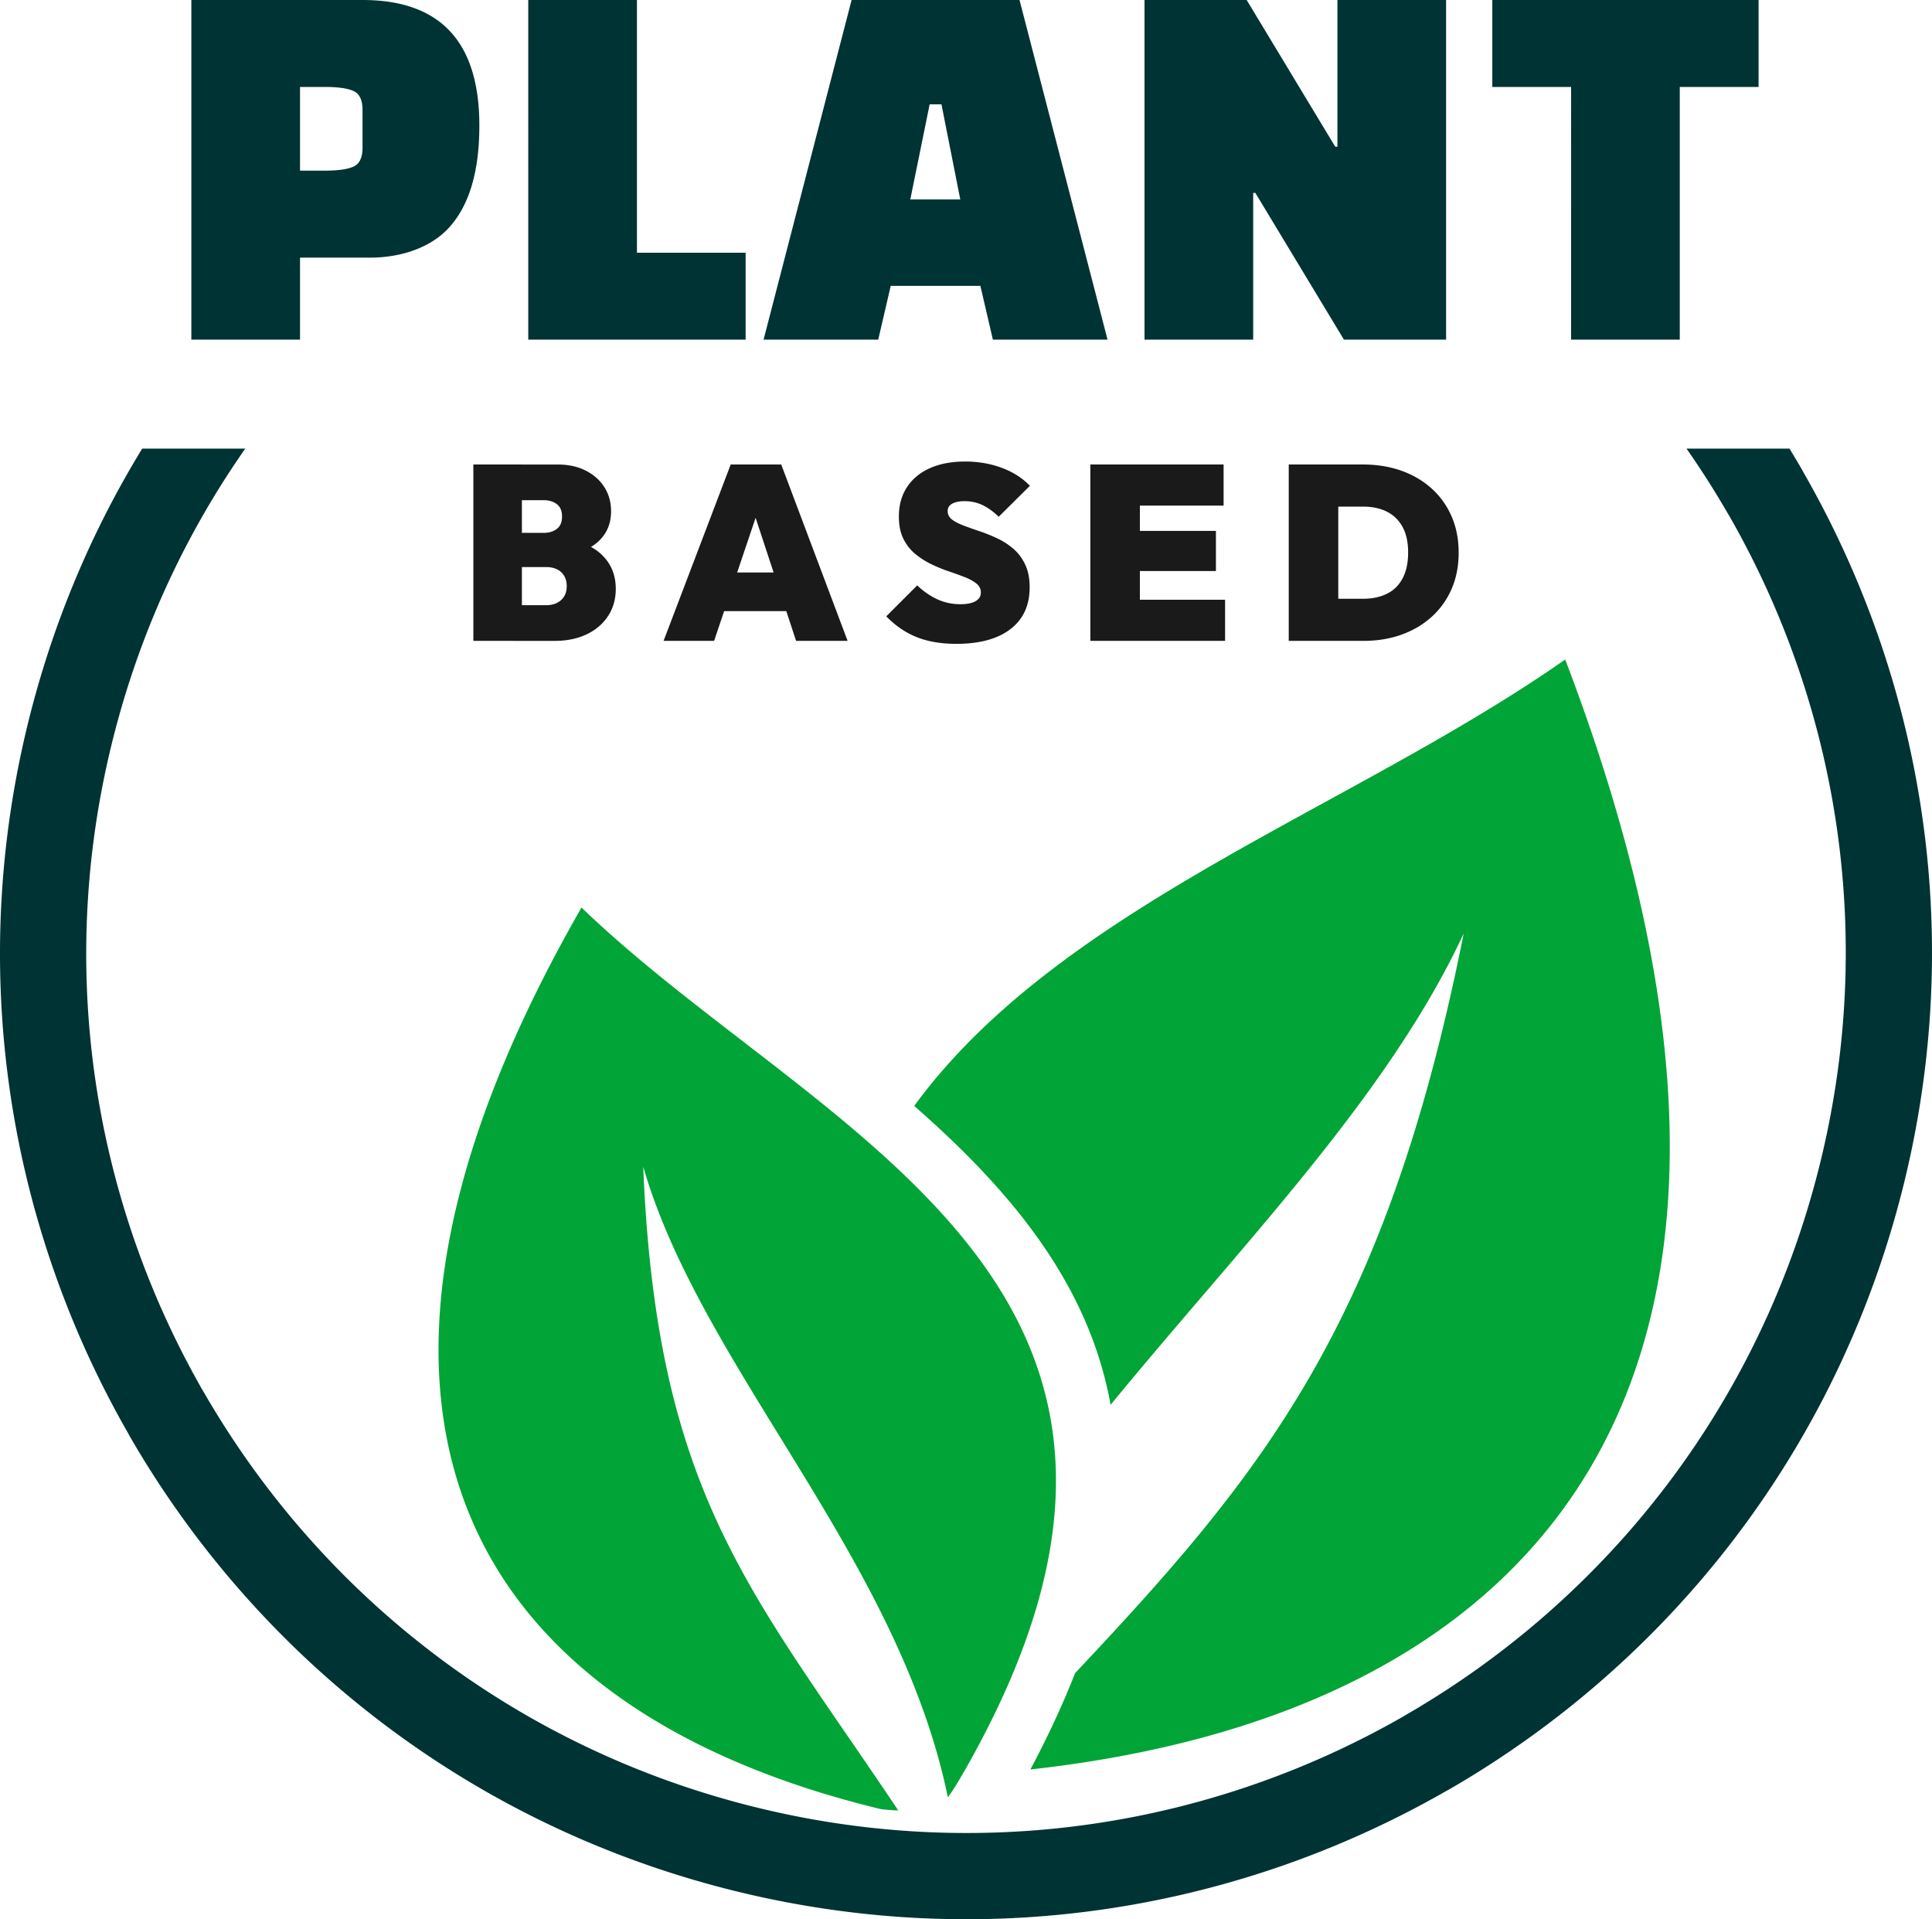
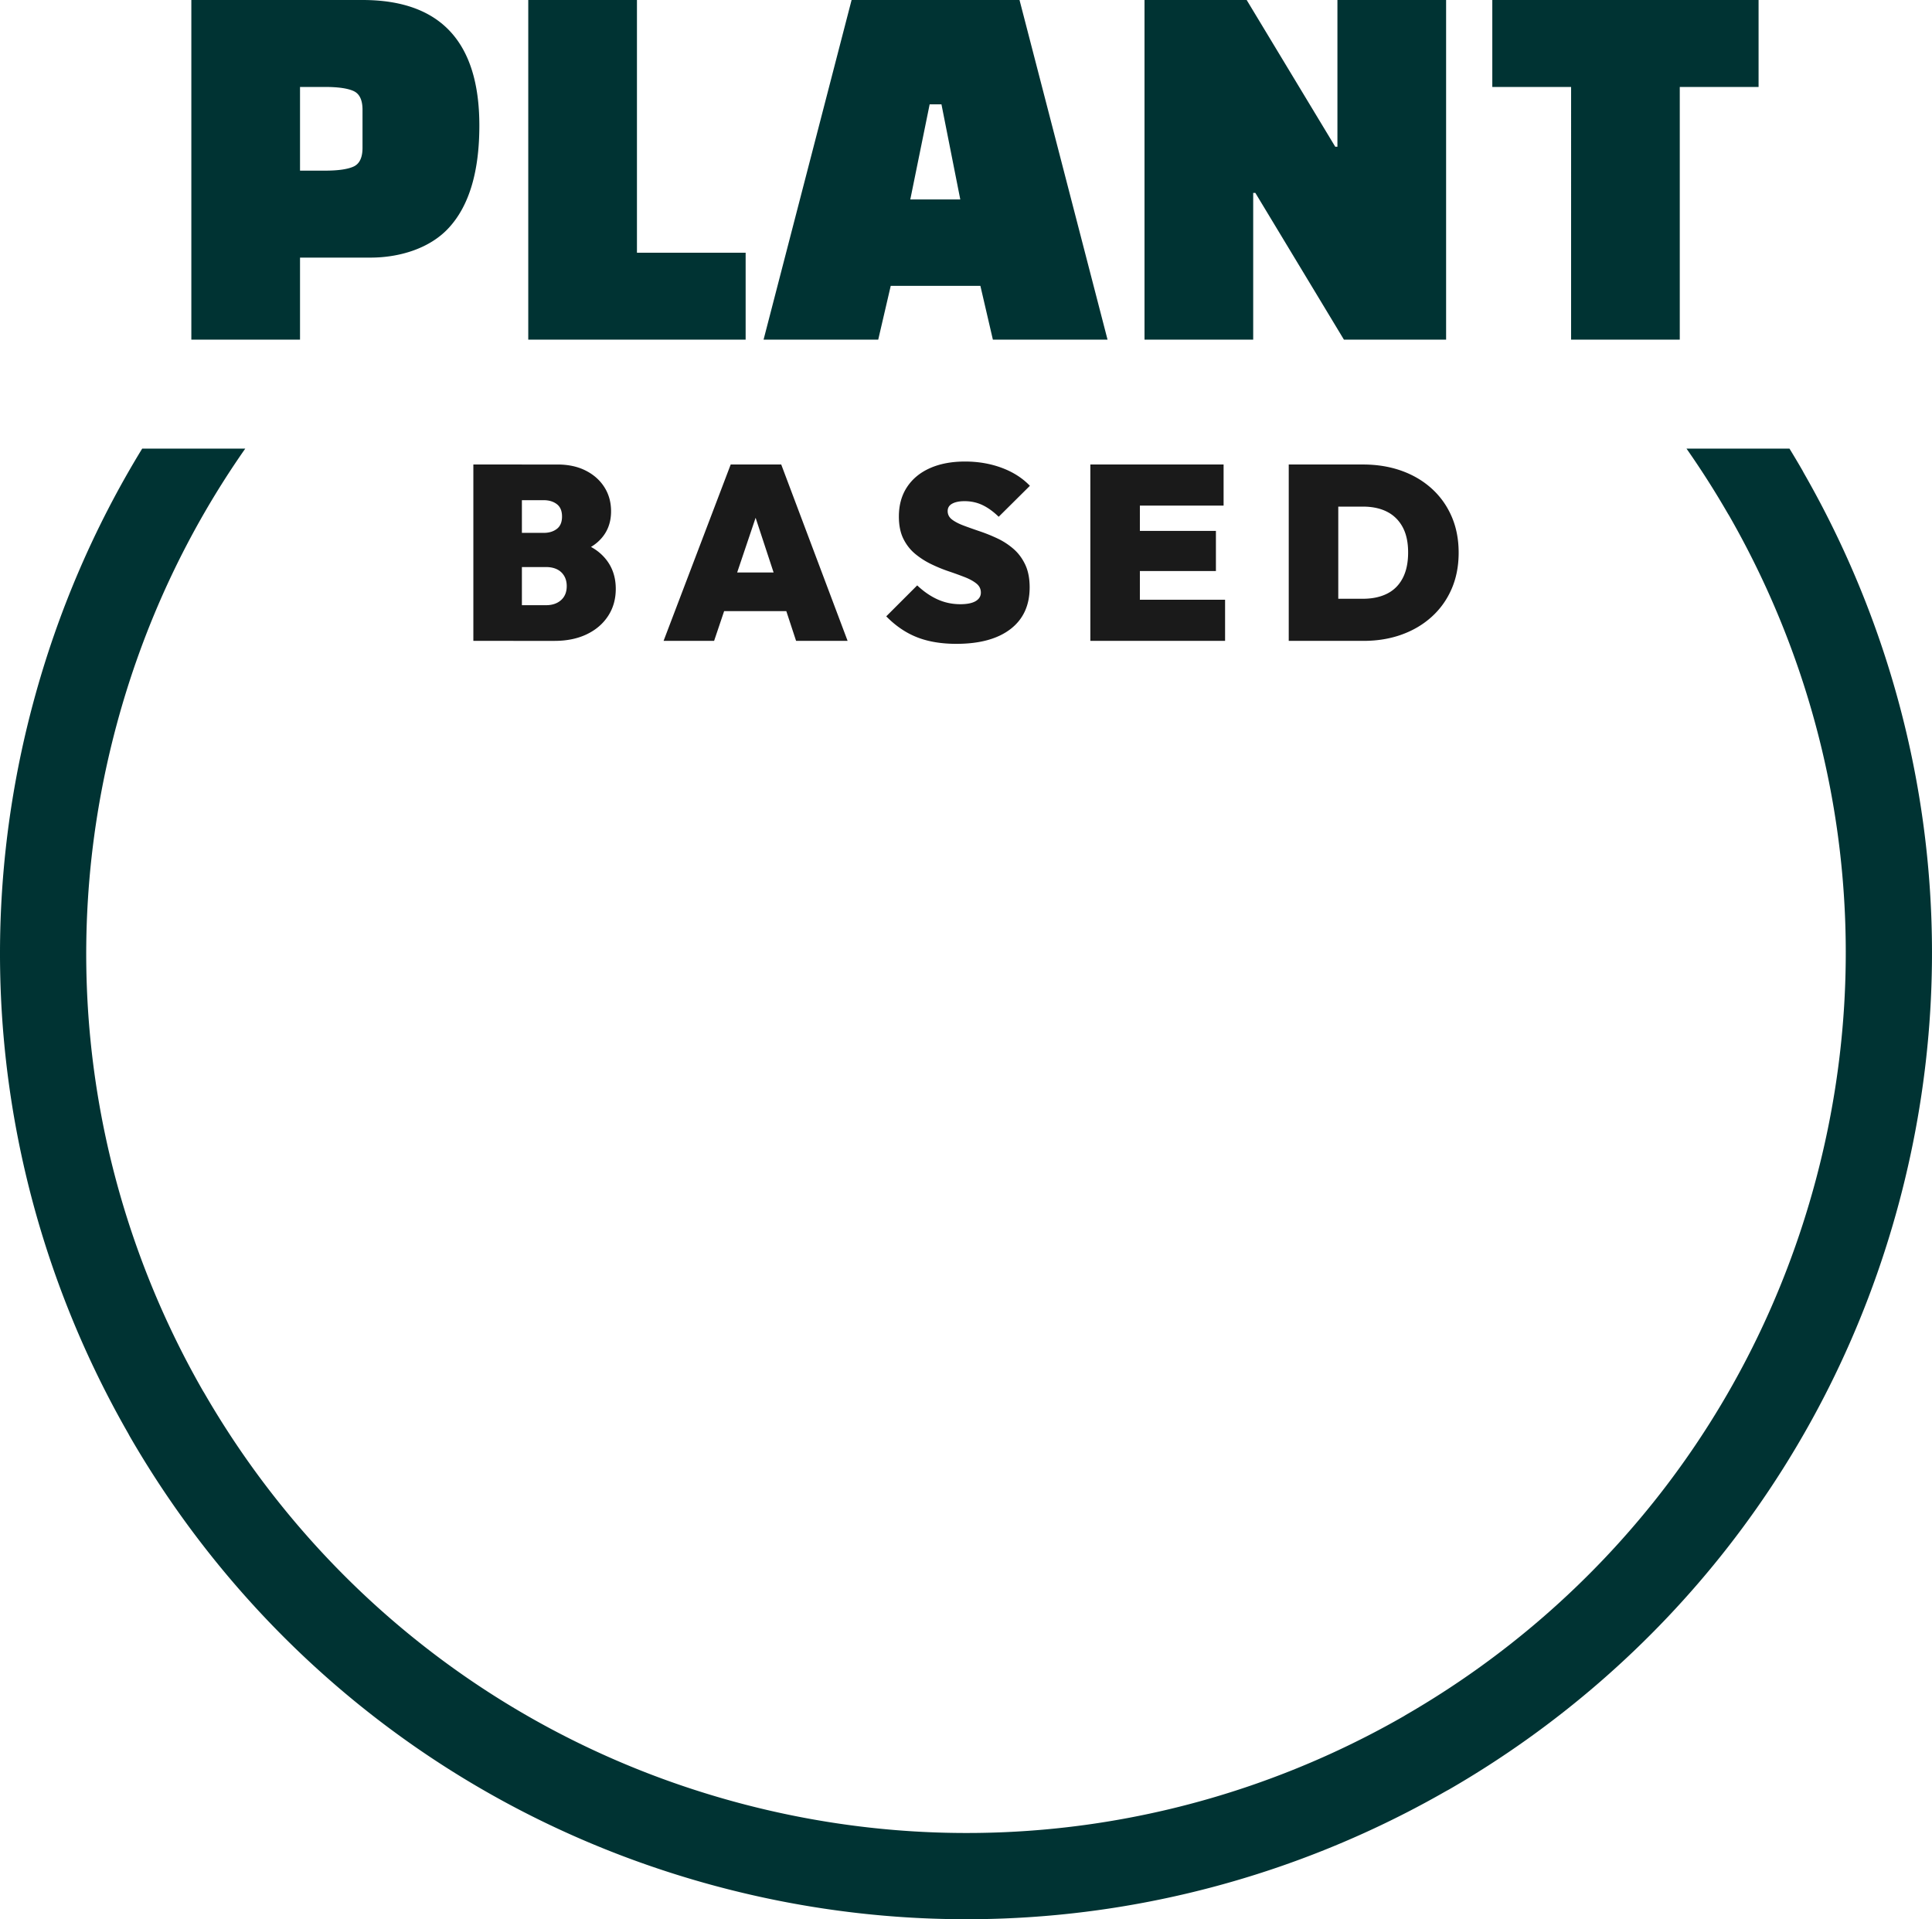
<svg xmlns="http://www.w3.org/2000/svg" shape-rendering="geometricPrecision" text-rendering="geometricPrecision" image-rendering="optimizeQuality" fill-rule="evenodd" clip-rule="evenodd" viewBox="0 0 512 508.581">
  <g fill-rule="nonzero">
-     <path fill="#01A437" d="M233.511 479.419c-106.749-25.754-157.599-102.608-79.409-238.93 63.193 60.857 174.704 99.513 101.949 227.984-1.887 3.305-3.402 5.87-4.865 7.781-13.077-63.512-65.365-113.775-80.726-167.106 3.565 87.122 28.687 112.42 67.594 170.607a51.433 51.433 0 01-4.543-.336zm39.554-10.526C410.754 453.655 486.92 363.618 414.793 174.76c-56.527 39.561-133.802 65.331-172.517 118.301 25.414 22.279 46.236 46.97 52.052 79.227l.007-.042c35.029-42.708 73.37-81.582 93.562-124.875-20.687 103.725-53.077 142.954-102.984 195.995v-.003c-3.186 8.126-7.11 16.626-11.848 25.53z" />
    <path fill="#033" d="M503.225 318.817c-18.291 68.261-62.523 122.653-119.246 155.402l-.702.375c-56.608 32.46-125.545 43.424-193.513 25.212-68.261-18.29-122.652-62.522-155.401-119.245l-.375-.702C1.528 323.251-9.436 254.313 8.775 186.346c6.532-24.377 16.374-46.984 28.91-67.469h27.313c-15.176 21.679-26.893 46.328-34.139 73.369-16.606 61.975-6.628 124.79 22.934 176.334l.33.535c29.827 51.662 79.367 91.947 141.542 108.607 61.975 16.607 124.79 6.629 176.333-22.933l.536-.331c51.662-29.827 91.947-79.366 108.607-141.541 16.606-61.975 6.628-124.79-22.934-176.334l-.33-.535a234.882 234.882 0 00-10.938-17.171h27.289a256.06 256.06 0 013.409 5.725l.375.702c32.46 56.608 43.424 125.546 25.213 193.513zM98.231 68.263H79.509v21.745H50.707V0h45.364c20.641 0 30.962 11.088 30.962 33.266 0 12.194-2.688 21.218-8.065 27.076-5.128 5.619-13.34 7.921-20.737 7.921zM79.509 23.042v22.177h6.625c3.455 0 5.976-.359 7.561-1.079 1.583-.72 2.376-2.377 2.376-4.968V29.09c0-2.592-.793-4.249-2.376-4.967-1.585-.721-4.106-1.081-7.561-1.081h-6.625zm118.092 66.966h-57.606V0h28.803v66.965h28.803v23.043zm35.138 0h-30.386L225.682 0h44.501l23.33 90.008h-30.387l-3.312-14.257h-23.761l-3.314 14.257zm13.629-62.357l-5.13 25.201h13.248l-4.988-25.201h-3.13zm109.791 62.357l-23.473-38.883h-.576v38.883h-28.802V0h27.073l23.475 38.884h.576V0h28.802v90.008h-27.075zm109.882-66.966h-20.883v66.966h-28.802V23.042h-20.88V0h70.565v23.042z" />
    <path fill="#1A1A1A" d="M136.076 169.825v-9.452h8.6c1.663 0 2.998-.448 4.004-1.345 1.007-.899 1.51-2.134 1.51-3.709 0-1.051-.231-1.958-.689-2.725a4.438 4.438 0 00-1.905-1.739c-.809-.394-1.782-.591-2.92-.591h-8.6v-9.058h8.009c1.4 0 2.559-.349 3.479-1.05.919-.701 1.379-1.794 1.379-3.282s-.46-2.582-1.379-3.281c-.92-.701-2.079-1.05-3.479-1.05h-8.009v-9.453h11.684c2.845 0 5.328.536 7.451 1.609 2.122 1.071 3.775 2.538 4.955 4.398 1.182 1.858 1.773 3.992 1.773 6.399 0 3.325-1.181 6.039-3.545 8.14-2.363 2.099-5.819 3.303-10.371 3.609l-.131-4.529c4.945.307 8.73 1.663 11.356 4.07 2.626 2.407 3.938 5.491 3.938 9.254 0 2.714-.678 5.11-2.035 7.188-1.356 2.079-3.25 3.697-5.678 4.858-2.428 1.159-5.261 1.739-8.5 1.739h-10.897zm-10.632 0V123.09h12.865v46.735h-12.865zm50.411 0l17.788-46.735h13.39l17.591 46.735h-13.653l-13.061-39.712h4.725l-13.39 39.712h-13.39zm11.552-7.877v-10.239h26.125v10.239h-26.125zm66.033 8.664c-3.982 0-7.45-.58-10.403-1.739-2.954-1.159-5.678-3.008-8.173-5.547l8.205-8.204c1.707 1.619 3.501 2.855 5.383 3.708 1.881.854 3.894 1.281 6.038 1.281 1.794 0 3.151-.274 4.071-.821.918-.548 1.378-1.302 1.378-2.265 0-.962-.395-1.761-1.182-2.395-.787-.634-1.827-1.204-3.118-1.707a99.592 99.592 0 00-4.266-1.543 39.432 39.432 0 01-4.627-1.904 20.791 20.791 0 01-4.235-2.723c-1.29-1.073-2.33-2.407-3.118-4.004-.787-1.598-1.18-3.556-1.18-5.875 0-3.019.721-5.623 2.165-7.81 1.444-2.189 3.48-3.862 6.106-5.023 2.624-1.159 5.709-1.739 9.254-1.739 3.501 0 6.749.559 9.747 1.674 2.998 1.116 5.48 2.703 7.45 4.759l-8.27 8.204c-1.444-1.4-2.889-2.438-4.332-3.117-1.445-.678-3.019-1.017-4.727-1.017-1.356 0-2.44.218-3.248.656-.811.437-1.214 1.095-1.214 1.968 0 .92.393 1.674 1.18 2.266.788.591 1.827 1.126 3.118 1.607 1.292.482 2.713.985 4.266 1.51a43.362 43.362 0 014.629 1.872 18.528 18.528 0 014.234 2.757c1.29 1.114 2.33 2.504 3.117 4.167.787 1.662 1.181 3.675 1.181 6.039 0 4.769-1.696 8.456-5.087 11.06-3.391 2.603-8.171 3.905-14.342 3.905zm35.512-.787V123.09h13.127v46.735h-13.127zm10.632 0v-10.897h25.075v10.897h-25.075zm0-18.51v-10.634h22.646v10.634h-22.646zm0-17.329V123.09h24.682v10.896h-24.682zm50.741 35.839v-11.159h10.895c2.451 0 4.574-.449 6.368-1.346 1.794-.896 3.172-2.263 4.135-4.102.963-1.838 1.443-4.113 1.443-6.826 0-2.713-.491-4.967-1.476-6.761-.985-1.794-2.363-3.14-4.136-4.037-1.771-.897-3.883-1.345-6.334-1.345h-11.551V123.09h11.551c3.677 0 7.057.548 10.143 1.641 3.084 1.094 5.764 2.67 8.04 4.726 2.275 2.056 4.037 4.518 5.284 7.384 1.246 2.866 1.871 6.072 1.871 9.616 0 3.544-.625 6.75-1.871 9.616-1.247 2.867-3.009 5.328-5.284 7.384-2.276 2.058-4.944 3.632-8.009 4.727-3.062 1.094-6.41 1.641-10.042 1.641h-11.027zm-8.795 0V123.09h13.127v46.735H341.53z" />
  </g>
</svg>